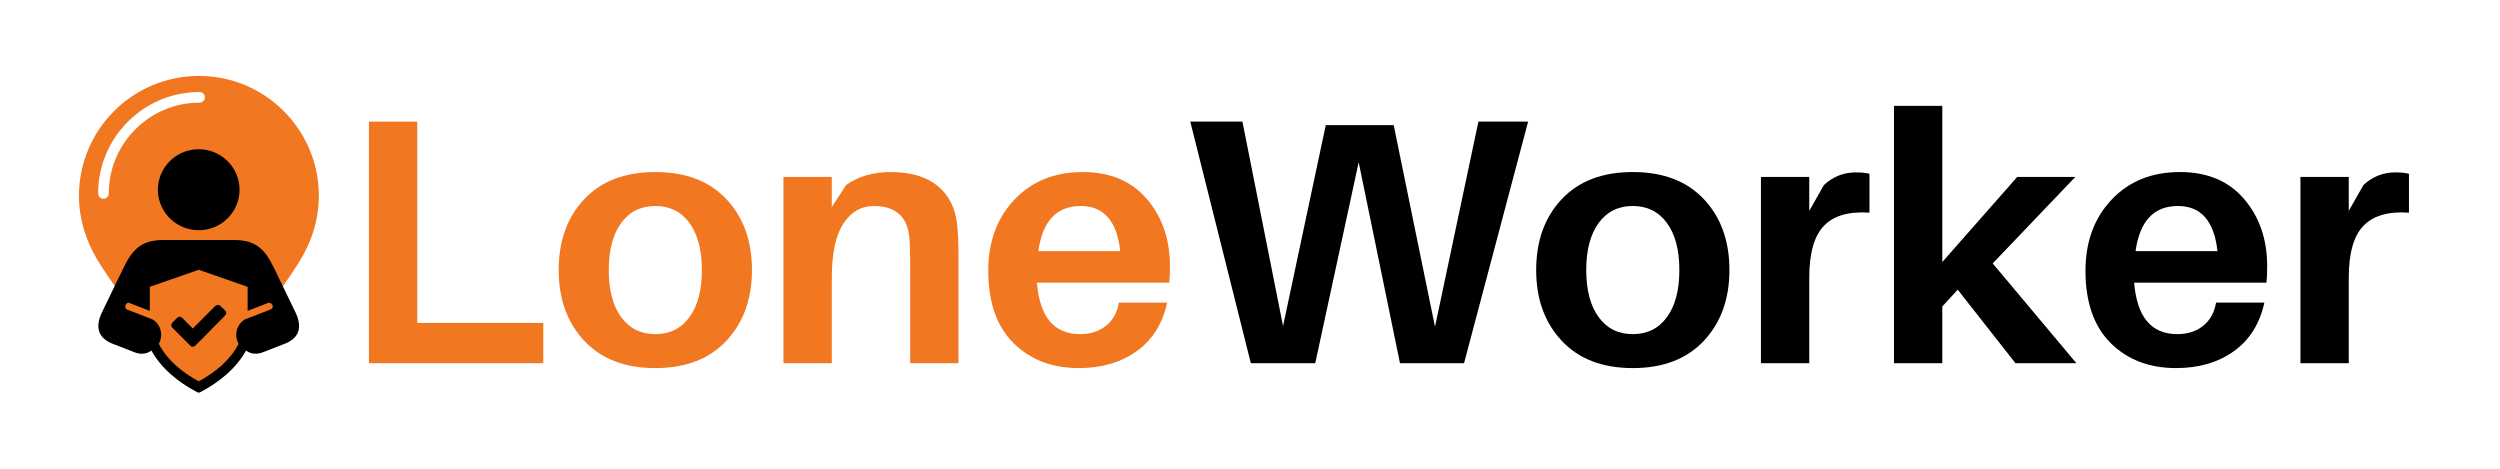
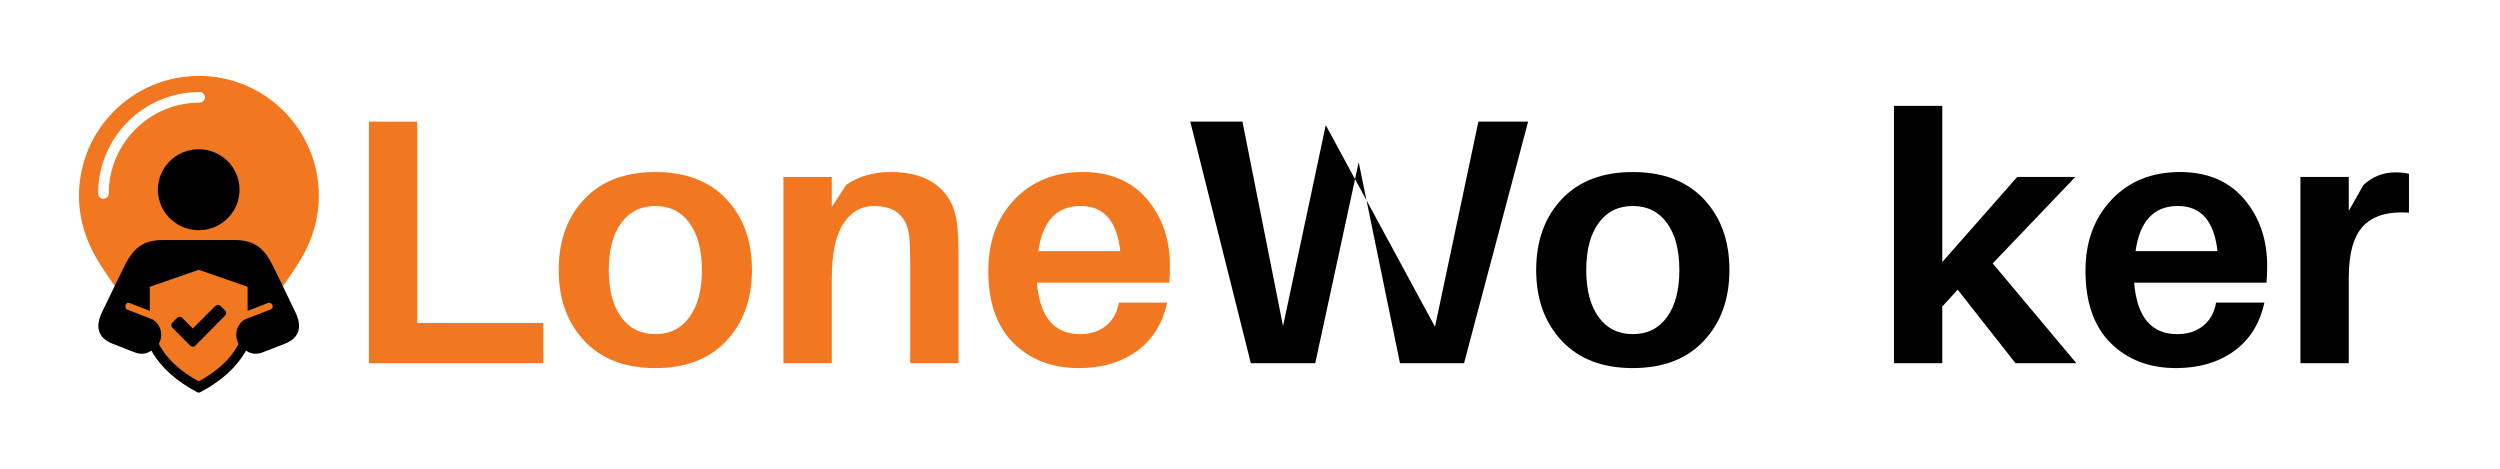
<svg xmlns="http://www.w3.org/2000/svg" width="3200" zoomAndPan="magnify" viewBox="0 0 2400 450" height="600" preserveAspectRatio="xMidYMid meet" version="1.2">
  <defs>
    <clipPath id="338cfcebb4">
      <path d="M 75.48 72.875 L 306.516 72.875 L 306.516 377.504 L 75.48 377.504 Z M 75.48 72.875 " />
    </clipPath>
    <clipPath id="575321f3bc">
      <path d="M 170 303 L 239 303 L 239 372 L 170 372 Z M 170 303 " />
    </clipPath>
    <clipPath id="342e825c5f">
      <path d="M 212.953 303.445 L 238.562 329.051 L 195.633 371.98 L 170.027 346.371 Z M 212.953 303.445 " />
    </clipPath>
    <clipPath id="c5c0fd77cf">
      <path d="M 145 309 L 208 309 L 208 372 L 145 372 Z M 145 309 " />
    </clipPath>
    <clipPath id="16e1d148d4">
      <path d="M 145.539 329.047 L 164.633 309.953 L 207.559 352.879 L 188.465 371.973 Z M 145.539 329.047 " />
    </clipPath>
    <clipPath id="e763f9faf8">
      <path d="M 118.844 258.312 L 262.926 258.312 L 262.926 319.023 L 118.844 319.023 Z M 118.844 258.312 " />
    </clipPath>
    <clipPath id="bca4f121f8">
      <path d="M 92.887 82.18 L 288.746 82.18 L 288.746 278.039 L 92.887 278.039 Z M 92.887 82.18 " />
    </clipPath>
    <clipPath id="aafef1e38b">
      <path d="M 190.816 82.18 C 136.73 82.18 92.887 126.023 92.887 180.109 C 92.887 234.195 136.73 278.039 190.816 278.039 C 244.902 278.039 288.746 234.195 288.746 180.109 C 288.746 126.023 244.902 82.18 190.816 82.18 Z M 190.816 82.18 " />
    </clipPath>
    <clipPath id="8875d4a422">
      <path d="M 110.543 105.004 L 271.273 105.004 L 271.273 265.73 L 110.543 265.73 Z M 110.543 105.004 " />
    </clipPath>
    <clipPath id="a074e06215">
-       <path d="M 190.906 105.004 C 146.523 105.004 110.543 140.984 110.543 185.367 C 110.543 229.754 146.523 265.73 190.906 265.73 C 235.293 265.73 271.273 229.754 271.273 185.367 C 271.273 140.984 235.293 105.004 190.906 105.004 Z M 190.906 105.004 " />
-     </clipPath>
+       </clipPath>
    <clipPath id="2f7ef2d126">
      <path d="M 151.621 255.52 L 228.336 255.52 L 228.336 282.52 L 151.621 282.52 Z M 151.621 255.52 " />
    </clipPath>
    <clipPath id="9d96a14bdf">
      <path d="M 94.219 88.332 L 196.695 88.332 L 196.695 190.809 L 94.219 190.809 Z M 94.219 88.332 " />
    </clipPath>
  </defs>
  <g id="dcd598b1c3">
    <rect x="0" width="2400" y="0" height="450" style="fill:#ffffff;fill-opacity:1;stroke:none;" />
    <rect x="0" width="2400" y="0" height="450" style="fill:#ffffff;fill-opacity:1;stroke:none;" />
    <g clip-rule="nonzero" clip-path="url(#338cfcebb4)">
      <path style=" stroke:none;fill-rule:nonzero;fill:#f17720;fill-opacity:1;" d="M 306.098 187.828 C 305.98 124.234 254.324 72.77 190.73 72.891 C 127.141 73.016 75.688 124.668 75.801 188.262 C 75.844 210.316 82.512 230.641 92.867 248.391 C 116.258 288.477 191.309 377.027 191.309 377.027 C 191.309 377.027 267.055 286.879 290.113 246.578 C 300.043 229.215 306.145 209.273 306.098 187.828 Z M 190.781 99.484 C 239.699 99.391 279.418 138.969 279.512 187.879 C 279.605 236.785 240.035 276.516 191.109 276.613 C 142.211 276.695 102.488 237.121 102.395 188.215 C 102.297 139.305 141.867 99.574 190.781 99.484 Z M 190.781 99.484 " />
    </g>
    <g clip-rule="nonzero" clip-path="url(#575321f3bc)">
      <g clip-rule="nonzero" clip-path="url(#342e825c5f)">
        <path style=" stroke:none;fill-rule:nonzero;fill:#f17720;fill-opacity:1;" d="M 212.953 303.445 L 238.562 329.051 L 195.648 371.965 L 170.039 346.355 Z M 212.953 303.445 " />
      </g>
    </g>
    <g clip-rule="nonzero" clip-path="url(#c5c0fd77cf)">
      <g clip-rule="nonzero" clip-path="url(#16e1d148d4)">
        <path style=" stroke:none;fill-rule:nonzero;fill:#f17720;fill-opacity:1;" d="M 145.539 329.047 L 164.633 309.953 L 207.594 352.914 L 188.5 372.008 Z M 145.539 329.047 " />
      </g>
    </g>
    <g clip-rule="nonzero" clip-path="url(#e763f9faf8)">
      <path style=" stroke:none;fill-rule:nonzero;fill:#f17720;fill-opacity:1;" d="M 118.844 258.312 L 263.027 258.312 L 263.027 319.023 L 118.844 319.023 Z M 118.844 258.312 " />
    </g>
    <g clip-rule="nonzero" clip-path="url(#bca4f121f8)">
      <g clip-rule="nonzero" clip-path="url(#aafef1e38b)">
        <path style=" stroke:none;fill-rule:nonzero;fill:#f17720;fill-opacity:1;" d="M 92.887 82.18 L 288.746 82.18 L 288.746 278.039 L 92.887 278.039 Z M 92.887 82.18 " />
      </g>
    </g>
    <g clip-rule="nonzero" clip-path="url(#8875d4a422)">
      <g clip-rule="nonzero" clip-path="url(#a074e06215)">
        <path style=" stroke:none;fill-rule:nonzero;fill:#f17720;fill-opacity:1;" d="M 110.543 105.004 L 271.273 105.004 L 271.273 265.73 L 110.543 265.73 Z M 110.543 105.004 " />
      </g>
    </g>
    <g clip-rule="nonzero" clip-path="url(#2f7ef2d126)">
      <path style=" stroke:none;fill-rule:nonzero;fill:#f17720;fill-opacity:1;" d="M 151.621 282.52 L 151.621 255.52 L 228.305 255.52 L 228.305 282.52 Z M 151.621 282.52 " />
    </g>
    <path style=" stroke:none;fill-rule:evenodd;fill:#000000;fill-opacity:1;" d="M 228.891 173.117 C 233.934 194.004 220.949 214.961 199.887 219.934 C 189.781 222.332 179.117 220.641 170.254 215.242 C 161.391 209.84 155.062 201.172 152.637 191.145 C 150.223 181.125 151.926 170.547 157.367 161.777 C 162.805 152.992 171.543 146.715 181.652 144.324 C 202.695 139.355 223.852 152.238 228.891 173.117 Z M 228.891 173.117 " />
    <path style=" stroke:none;fill-rule:nonzero;fill:#000000;fill-opacity:1;" d="M 190.777 258.992 L 237.727 275.352 L 237.727 298.418 L 257.16 290.895 C 261.004 289.414 264.184 295.375 259.57 297.156 L 235.191 306.59 C 227.387 311.207 225.324 320.164 227.766 327.148 C 228.121 328.148 228.582 329.137 229.102 330.059 C 221.051 345.445 207.625 356.883 190.773 366.098 C 173.906 356.879 160.48 345.445 152.434 330.059 C 152.957 329.137 153.418 328.148 153.77 327.148 C 156.211 320.191 154.164 311.254 146.41 306.637 L 121.941 297.156 C 118.836 295.957 120.449 289.402 124.336 290.895 L 143.797 298.418 L 143.797 275.352 Z M 157.043 230.41 C 147.273 230.41 139.715 232.227 133.57 236.723 C 127.441 241.203 122.957 248.031 118.395 257.465 L 98.039 299.508 C 94.828 306.16 93.473 312.285 95.105 317.762 C 96.719 323.242 101.324 327.352 107.961 329.938 L 129.438 338.293 C 134.539 340.277 139.531 339.863 143.418 337.766 C 144.094 337.41 144.711 336.984 145.32 336.535 C 155.031 353.773 170.473 366.531 189.195 376.469 C 190.18 376.977 191.359 376.977 192.344 376.469 C 211.074 366.531 226.512 353.773 236.219 336.535 C 236.836 336.984 237.449 337.41 238.125 337.766 C 242.012 339.859 246.988 340.277 252.086 338.293 L 273.543 329.938 C 280.199 327.352 284.824 323.242 286.438 317.762 C 288.062 312.285 286.695 306.16 283.484 299.508 L 263.148 257.465 C 258.582 248.035 254.098 241.203 247.969 236.723 C 241.828 232.227 234.27 230.41 224.492 230.41 Z M 157.043 230.41 " />
    <path style=" stroke:none;fill-rule:evenodd;fill:#000000;fill-opacity:1;" d="M 182.777 331.949 C 184.035 333.195 186.062 333.195 187.305 331.949 L 193.363 325.945 L 216.238 302.723 C 217.484 301.477 217.484 299.48 216.219 298.23 L 211.445 293.488 C 210.184 292.246 207.805 292.629 206.543 293.859 L 185.086 315.371 L 174.699 304.953 C 173.457 303.707 171.445 303.707 170.203 304.969 L 165.316 309.91 C 164.086 311.172 164.086 313.203 165.316 314.449 L 182.777 331.949 " />
    <g clip-rule="nonzero" clip-path="url(#9d96a14bdf)">
      <path style=" stroke:none;fill-rule:nonzero;fill:#ffffff;fill-opacity:1;" d="M 196.695 93.434 C 196.695 96.25 194.41 98.535 191.594 98.535 C 143.527 98.535 104.422 137.641 104.422 185.707 C 104.422 188.523 102.137 190.809 99.32 190.809 C 96.504 190.809 94.219 188.523 94.219 185.707 C 94.219 172.566 96.789 159.812 101.871 147.805 C 106.777 136.203 113.797 125.797 122.734 116.859 C 131.672 107.922 142.09 100.902 153.68 95.992 C 165.688 90.914 178.441 88.34 191.582 88.34 C 194.41 88.332 196.695 90.617 196.695 93.434 Z M 196.695 93.434 " />
    </g>
    <g style="fill:#f17720;fill-opacity:1;">
      <g transform="translate(324.272, 348.659)">
        <path style="stroke:none" d="M 197.281 -38.656 L 197.281 0 L 29.906 0 L 29.906 -231.906 L 76.297 -231.906 L 76.297 -38.656 Z M 197.281 -38.656 " />
      </g>
    </g>
    <g style="fill:#f17720;fill-opacity:1;">
      <g transform="translate(527.274, 348.659)">
        <path style="stroke:none" d="M 33.609 -157.453 C 49.961 -174.816 72.703 -183.5 101.828 -183.5 C 130.961 -183.5 153.707 -174.816 170.062 -157.453 C 186.414 -140.086 194.594 -117.406 194.594 -89.406 C 194.594 -61.613 186.414 -38.977 170.062 -21.5 C 153.707 -4.031 130.961 4.703 101.828 4.703 C 72.703 4.703 49.961 -4.031 33.609 -21.5 C 17.254 -38.977 9.078 -61.613 9.078 -89.406 C 9.078 -117.406 17.254 -140.086 33.609 -157.453 Z M 69.062 -44.188 C 77.02 -33.32 87.941 -27.891 101.828 -27.891 C 115.723 -27.891 126.645 -33.32 134.594 -44.188 C 142.551 -55.062 146.531 -70.133 146.531 -89.406 C 146.531 -108.676 142.551 -123.742 134.594 -134.609 C 126.645 -145.473 115.723 -150.906 101.828 -150.906 C 87.941 -150.906 77.02 -145.473 69.062 -134.609 C 61.113 -123.742 57.141 -108.676 57.141 -89.406 C 57.141 -70.133 61.113 -55.062 69.062 -44.188 Z M 69.062 -44.188 " />
      </g>
    </g>
    <g style="fill:#f17720;fill-opacity:1;">
      <g transform="translate(730.947, 348.659)">
        <path style="stroke:none" d="M 187.875 -133.422 C 188.77 -125.359 189.219 -114.492 189.219 -100.828 L 189.219 0 L 142.844 0 L 142.844 -94.438 C 142.844 -104.969 142.617 -113.258 142.172 -119.312 C 140.598 -140.375 129.172 -150.906 107.891 -150.906 C 95.785 -150.906 86.035 -145.242 78.641 -133.922 C 71.254 -122.609 67.562 -105.191 67.562 -81.672 L 67.562 0 L 21.172 0 L 21.172 -178.797 L 67.562 -178.797 L 67.562 -149.891 L 81.328 -171.078 C 92.984 -179.359 107.328 -183.5 124.359 -183.5 C 143.18 -183.5 158.023 -179.129 168.891 -170.391 C 179.754 -161.66 186.082 -149.336 187.875 -133.422 Z M 187.875 -133.422 " />
      </g>
    </g>
    <g style="fill:#f17720;fill-opacity:1;">
      <g transform="translate(939.662, 348.659)">
        <path style="stroke:none" d="M 183.5 -93.094 C 183.5 -86.594 183.273 -81.328 182.828 -77.297 L 55.797 -77.297 C 58.484 -44.359 72.258 -27.891 97.125 -27.891 C 107.207 -27.891 115.551 -30.578 122.156 -35.953 C 128.77 -41.336 132.863 -48.734 134.438 -58.141 L 180.812 -58.141 C 176.332 -37.754 166.531 -22.18 151.406 -11.422 C 136.281 -0.672 117.852 4.703 96.125 4.703 C 70.352 4.703 49.398 -3.305 33.266 -19.328 C 17.141 -35.348 9.078 -58.484 9.078 -88.734 C 9.078 -116.516 17.422 -139.254 34.109 -156.953 C 50.805 -174.648 72.707 -183.5 99.812 -183.5 C 126.031 -183.5 146.531 -174.875 161.312 -157.625 C 176.102 -140.375 183.5 -118.863 183.5 -93.094 Z M 97.797 -150.906 C 74.723 -150.906 61.172 -136.453 57.141 -107.547 L 135.781 -107.547 C 132.645 -136.453 119.984 -150.906 97.797 -150.906 Z M 97.797 -150.906 " />
      </g>
    </g>
    <g style="fill:#000000;fill-opacity:1;">
      <g transform="translate(1133.927, 348.659)">
-         <path style="stroke:none" d="M 333.062 -231.906 L 271.562 0 L 210.062 0 L 170.406 -192.922 L 128.719 0 L 66.875 0 L 8.734 -231.906 L 58.812 -231.906 L 97.797 -35.625 L 138.812 -228.547 L 204.016 -228.547 L 243.672 -34.953 L 285.344 -231.906 Z M 333.062 -231.906 " />
+         <path style="stroke:none" d="M 333.062 -231.906 L 271.562 0 L 210.062 0 L 170.406 -192.922 L 128.719 0 L 66.875 0 L 8.734 -231.906 L 58.812 -231.906 L 97.797 -35.625 L 138.812 -228.547 L 243.672 -34.953 L 285.344 -231.906 Z M 333.062 -231.906 " />
      </g>
    </g>
    <g style="fill:#000000;fill-opacity:1;">
      <g transform="translate(1465.653, 348.659)">
        <path style="stroke:none" d="M 33.609 -157.453 C 49.961 -174.816 72.703 -183.5 101.828 -183.5 C 130.961 -183.5 153.707 -174.816 170.062 -157.453 C 186.414 -140.086 194.594 -117.406 194.594 -89.406 C 194.594 -61.613 186.414 -38.977 170.062 -21.5 C 153.707 -4.031 130.961 4.703 101.828 4.703 C 72.703 4.703 49.961 -4.031 33.609 -21.5 C 17.254 -38.977 9.078 -61.613 9.078 -89.406 C 9.078 -117.406 17.254 -140.086 33.609 -157.453 Z M 69.062 -44.188 C 77.02 -33.32 87.941 -27.891 101.828 -27.891 C 115.723 -27.891 126.645 -33.32 134.594 -44.188 C 142.551 -55.062 146.531 -70.133 146.531 -89.406 C 146.531 -108.676 142.551 -123.742 134.594 -134.609 C 126.645 -145.473 115.723 -150.906 101.828 -150.906 C 87.941 -150.906 77.02 -145.473 69.062 -134.609 C 61.113 -123.742 57.141 -108.676 57.141 -89.406 C 57.141 -70.133 61.113 -55.062 69.062 -44.188 Z M 69.062 -44.188 " />
      </g>
    </g>
    <g style="fill:#000000;fill-opacity:1;">
      <g transform="translate(1669.326, 348.659)">
-         <path style="stroke:none" d="M 112.25 -183.172 C 117.406 -183.172 121.773 -182.723 125.359 -181.828 L 125.359 -144.516 C 105.641 -145.859 91.078 -141.656 81.672 -131.906 C 72.266 -122.164 67.562 -105.531 67.562 -82 L 67.562 0 L 21.172 0 L 21.172 -178.797 L 67.562 -178.797 L 67.562 -146.203 L 81.672 -171.078 C 90.41 -179.141 100.602 -183.172 112.25 -183.172 Z M 112.25 -183.172 " />
-       </g>
+         </g>
    </g>
    <g style="fill:#000000;fill-opacity:1;">
      <g transform="translate(1797.043, 348.659)">
        <path style="stroke:none" d="M 82.344 -70.578 L 67.562 -54.453 L 67.562 0 L 21.172 0 L 21.172 -247.031 L 67.562 -247.031 L 67.562 -97.125 L 139.484 -178.797 L 195.266 -178.797 L 115.953 -95.781 L 196.281 0 L 137.797 0 Z M 82.344 -70.578 " />
      </g>
    </g>
    <g style="fill:#000000;fill-opacity:1;">
      <g transform="translate(1992.986, 348.659)">
        <path style="stroke:none" d="M 183.5 -93.094 C 183.5 -86.594 183.273 -81.328 182.828 -77.297 L 55.797 -77.297 C 58.484 -44.359 72.258 -27.891 97.125 -27.891 C 107.207 -27.891 115.551 -30.578 122.156 -35.953 C 128.77 -41.336 132.863 -48.734 134.438 -58.141 L 180.812 -58.141 C 176.332 -37.754 166.531 -22.18 151.406 -11.422 C 136.281 -0.672 117.852 4.703 96.125 4.703 C 70.352 4.703 49.398 -3.305 33.266 -19.328 C 17.141 -35.348 9.078 -58.484 9.078 -88.734 C 9.078 -116.516 17.422 -139.254 34.109 -156.953 C 50.805 -174.648 72.707 -183.5 99.812 -183.5 C 126.031 -183.5 146.531 -174.875 161.312 -157.625 C 176.102 -140.375 183.5 -118.863 183.5 -93.094 Z M 97.797 -150.906 C 74.723 -150.906 61.172 -136.453 57.141 -107.547 L 135.781 -107.547 C 132.645 -136.453 119.984 -150.906 97.797 -150.906 Z M 97.797 -150.906 " />
      </g>
    </g>
    <g style="fill:#000000;fill-opacity:1;">
      <g transform="translate(2187.249, 348.659)">
        <path style="stroke:none" d="M 112.25 -183.172 C 117.406 -183.172 121.773 -182.723 125.359 -181.828 L 125.359 -144.516 C 105.641 -145.859 91.078 -141.656 81.672 -131.906 C 72.266 -122.164 67.562 -105.531 67.562 -82 L 67.562 0 L 21.172 0 L 21.172 -178.797 L 67.562 -178.797 L 67.562 -146.203 L 81.672 -171.078 C 90.41 -179.141 100.602 -183.172 112.25 -183.172 Z M 112.25 -183.172 " />
      </g>
    </g>
  </g>
</svg>